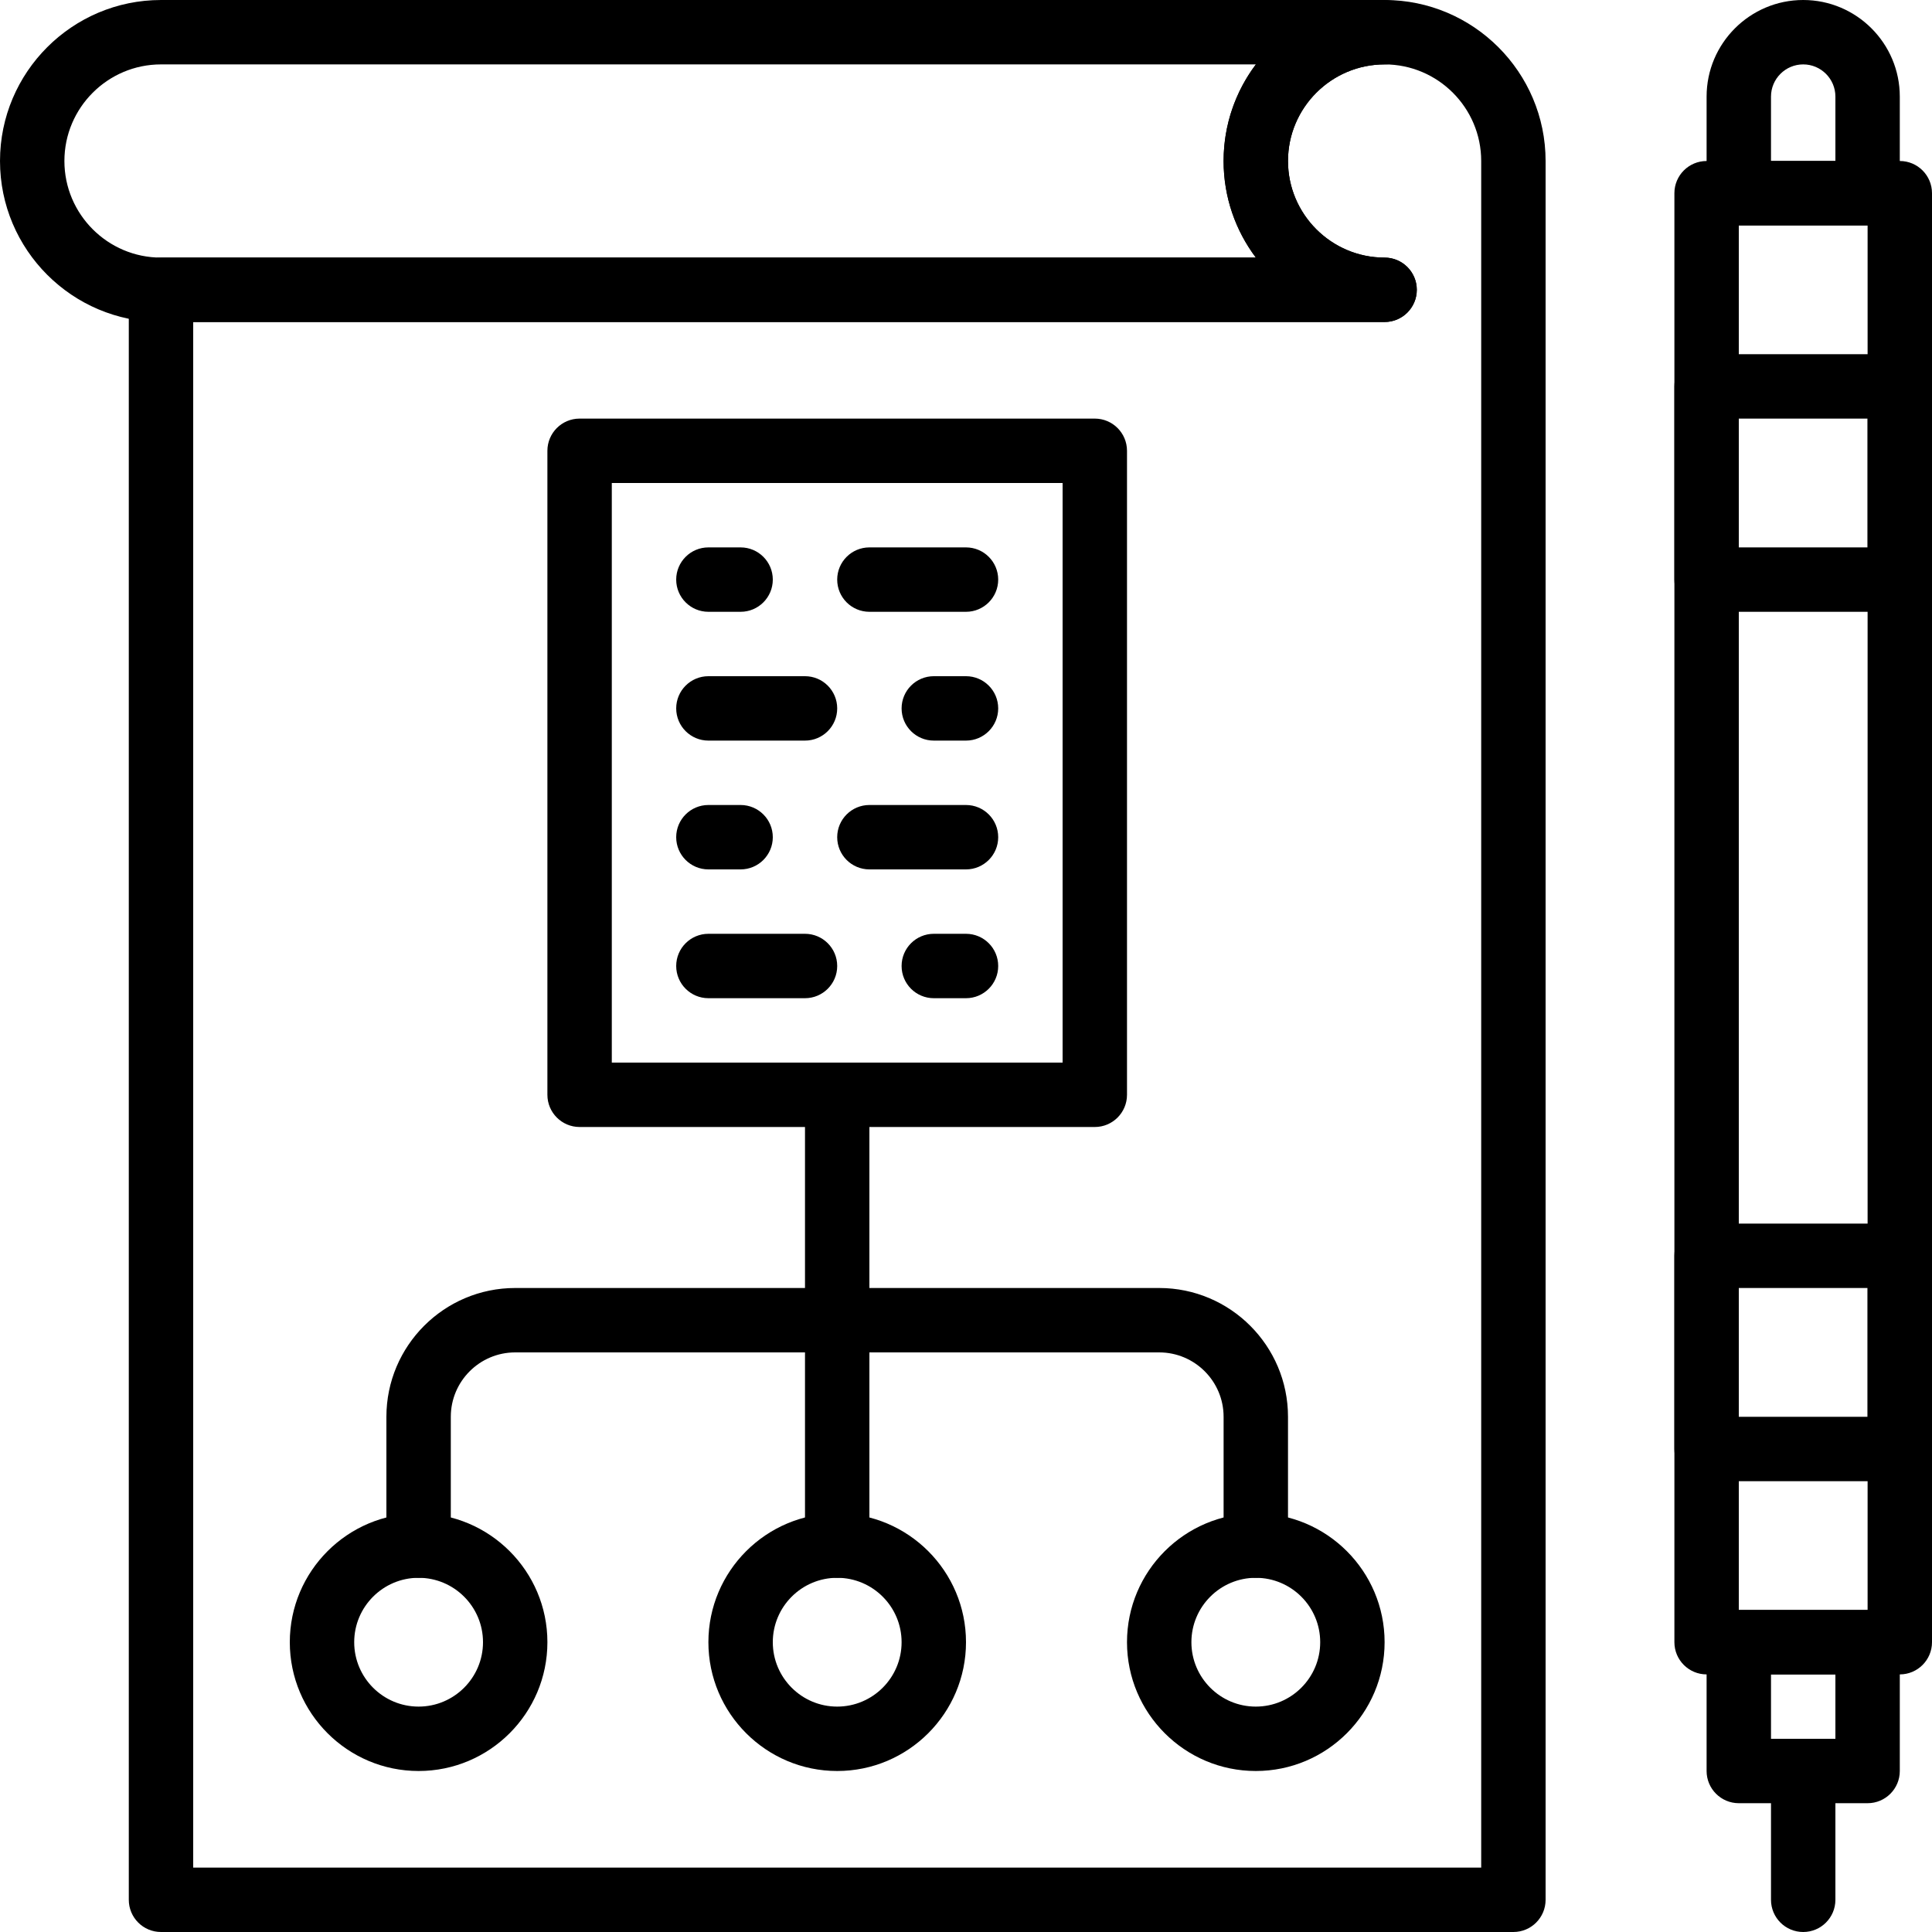
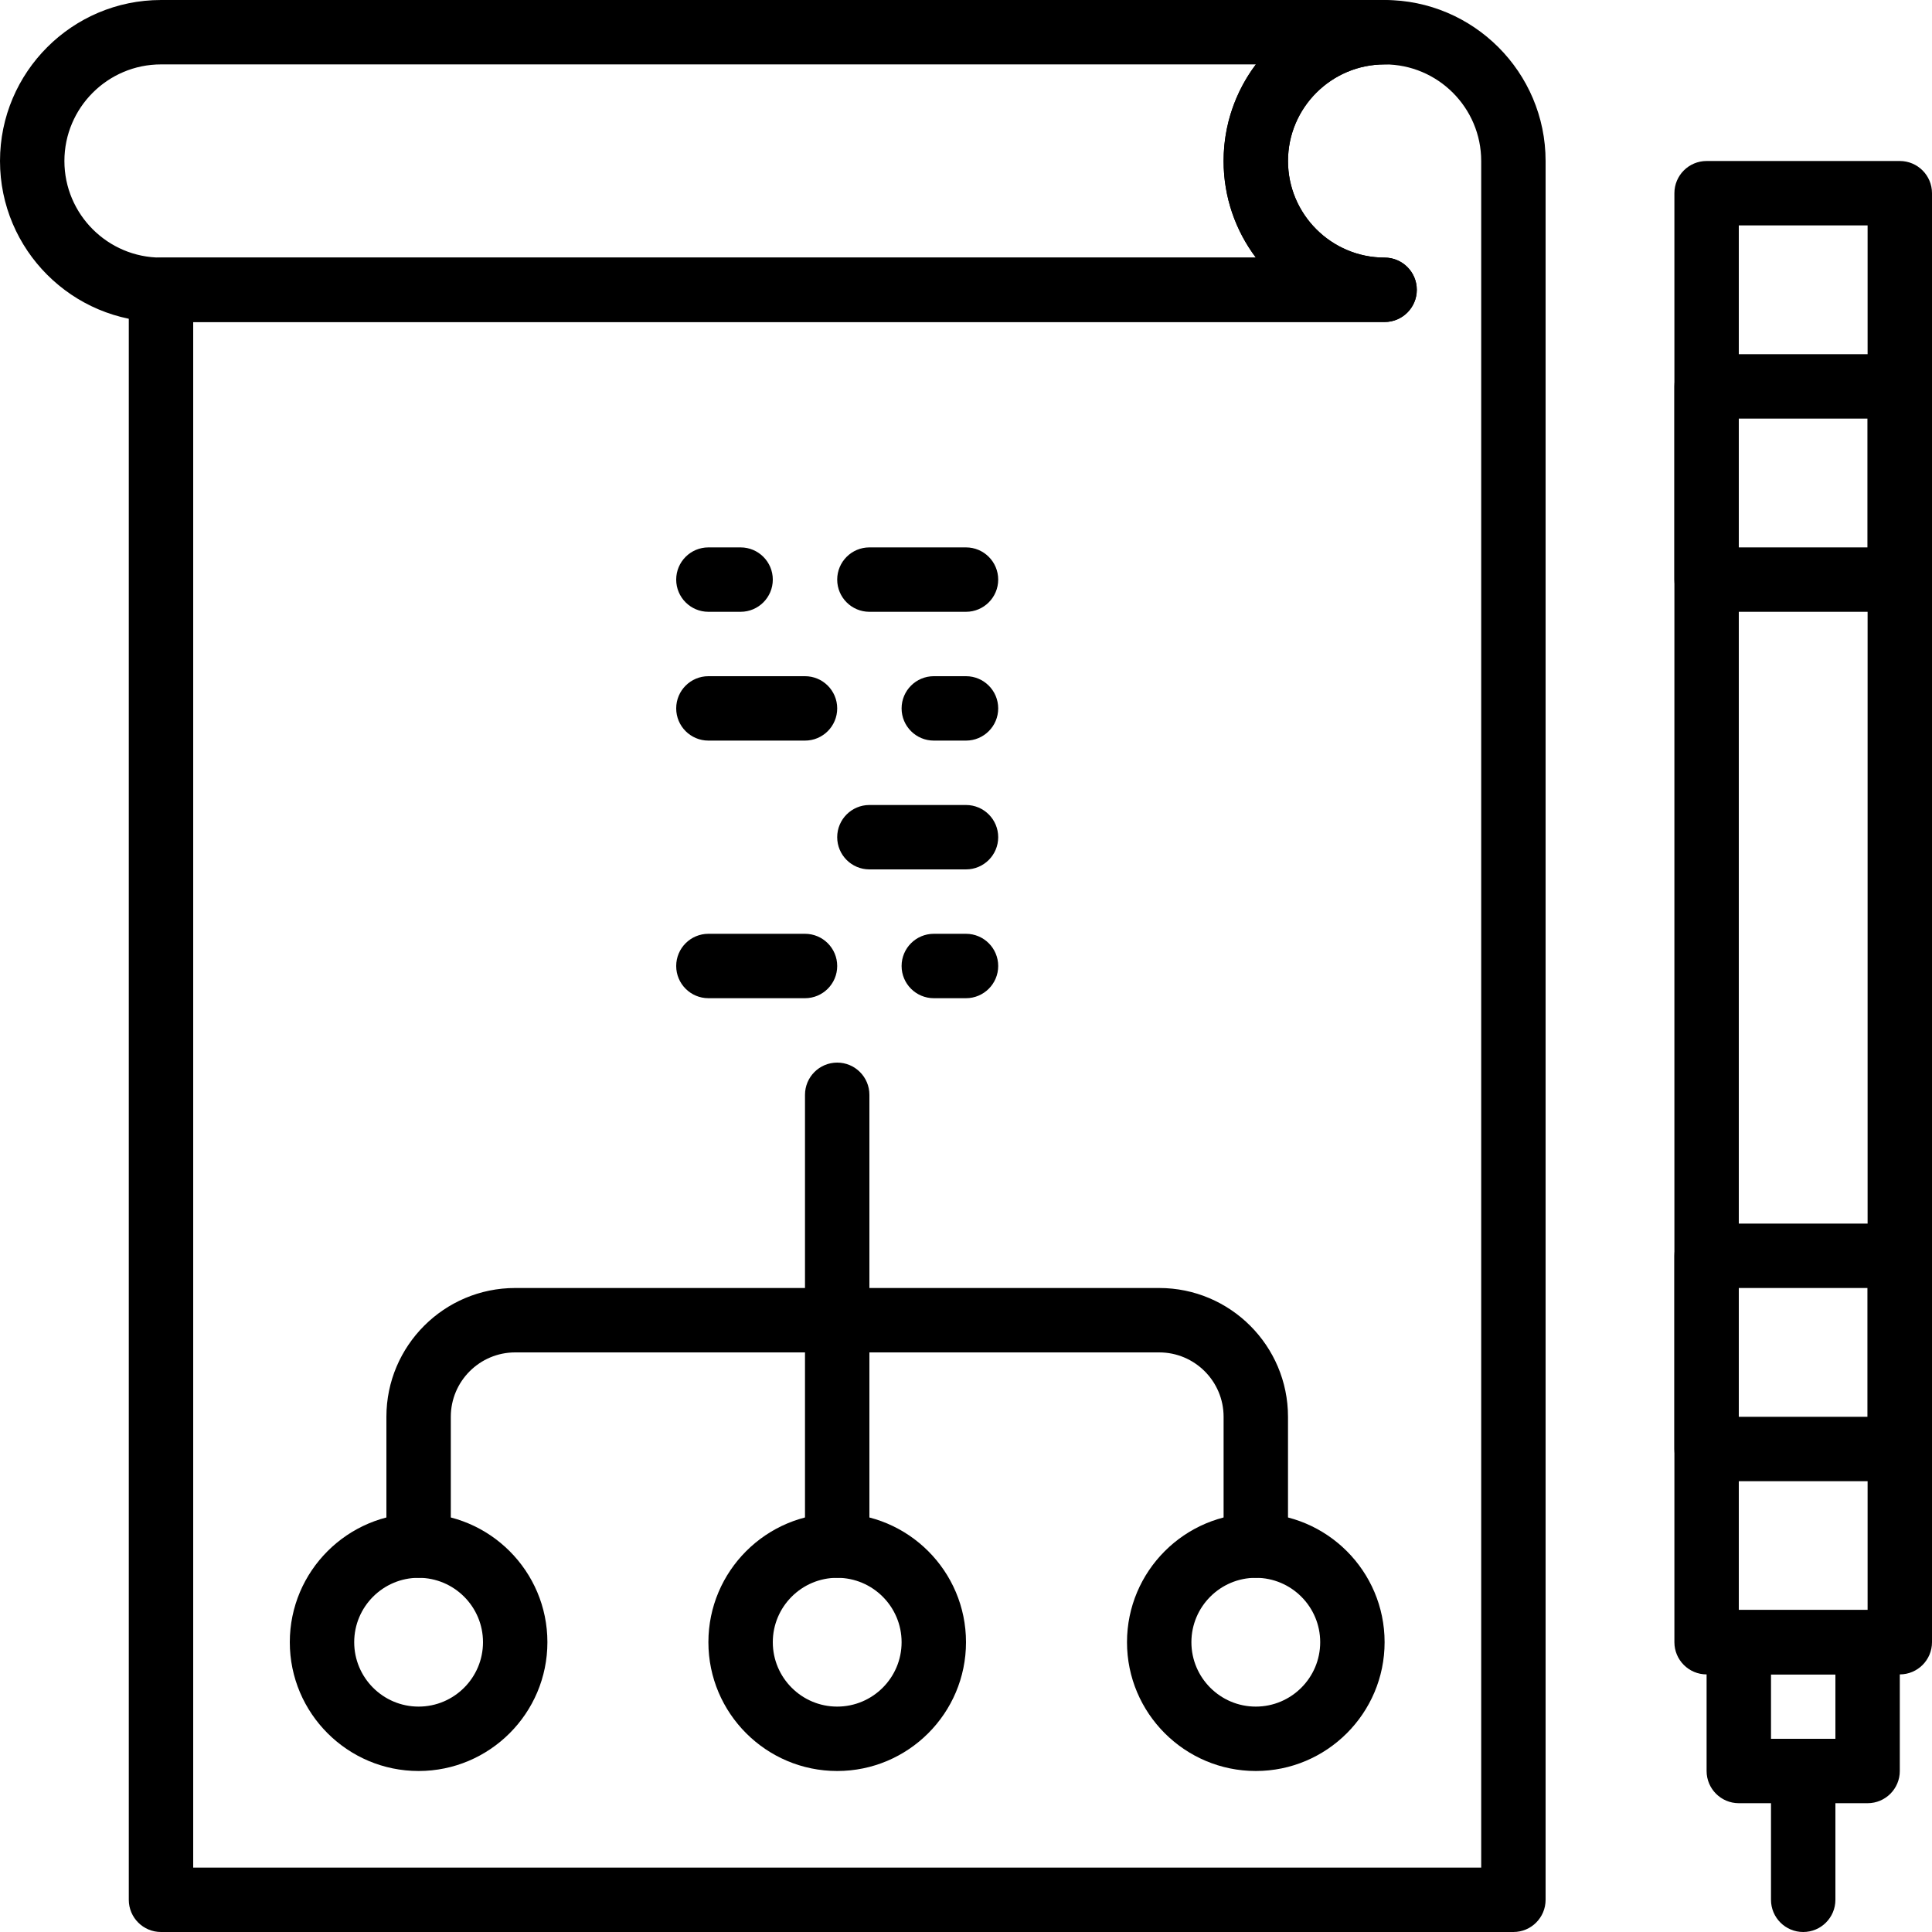
<svg xmlns="http://www.w3.org/2000/svg" enable-background="new 0 0 60 60" height="512" viewBox="0 0 60 60" width="512">
  <path d="m47 60h-42c-.552 0-1-.447-1-1v-50c0-.552.448-1 1-1h34.002c-.629-.836-1.002-1.875-1.002-3 0-2.757 2.243-5 5-5s5 2.243 5 5v54c0 .553-.448 1-1 1zm-41-2h40v-53c0-1.654-1.346-3-3-3s-3 1.346-3 3 1.346 3 3 3c.552 0 1 .448 1 1s-.448 1-1 1h-37z" />
  <path d="m43 10h-38c-2.757 0-5-2.243-5-5s2.243-5 5-5h38c.552 0 1 .448 1 1s-.448 1-1 1c-1.654 0-3 1.346-3 3s1.346 3 3 3c.552 0 1 .448 1 1s-.448 1-1 1zm-38-8c-1.654 0-3 1.346-3 3s1.346 3 3 3h34.002c-.629-.836-1.002-1.875-1.002-3s.373-2.164 1.002-3z" />
  <path d="m59 52h-6c-.552 0-1-.448-1-1v-45c0-.552.448-1 1-1h6c.552 0 1 .448 1 1v45c0 .552-.448 1-1 1zm-5-2h4v-43h-4z" />
-   <path d="m58 7h-4c-.552 0-1-.448-1-1v-3c0-1.654 1.346-3 3-3s3 1.346 3 3v3c0 .552-.448 1-1 1zm-3-2h2v-2c0-.551-.448-1-1-1s-1 .449-1 1z" />
  <path d="m58 56h-4c-.552 0-1-.448-1-1v-4c0-.552.448-1 1-1h4c.552 0 1 .448 1 1v4c0 .552-.448 1-1 1zm-3-2h2v-2h-2z" />
  <path d="m56 60c-.552 0-1-.447-1-1v-4c0-.552.448-1 1-1s1 .448 1 1v4c0 .553-.448 1-1 1z" />
  <path d="m59 19h-6c-.552 0-1-.448-1-1v-6c0-.552.448-1 1-1h6c.552 0 1 .448 1 1v6c0 .552-.448 1-1 1zm-5-2h4v-4h-4z" />
  <path d="m59 46h-6c-.552 0-1-.448-1-1v-6c0-.552.448-1 1-1h6c.552 0 1 .448 1 1v6c0 .552-.448 1-1 1zm-5-2h4v-4h-4z" />
-   <path d="m34 35h-16c-.552 0-1-.448-1-1v-20c0-.552.448-1 1-1h16c.552 0 1 .448 1 1v20c0 .552-.448 1-1 1zm-15-2h14v-18h-14z" />
  <path d="m23 19h-1c-.552 0-1-.448-1-1s.448-1 1-1h1c.552 0 1 .448 1 1s-.448 1-1 1z" />
  <path d="m30 19h-3c-.552 0-1-.448-1-1s.448-1 1-1h3c.552 0 1 .448 1 1s-.448 1-1 1z" />
-   <path d="m23 27h-1c-.552 0-1-.448-1-1s.448-1 1-1h1c.552 0 1 .448 1 1s-.448 1-1 1z" />
  <path d="m30 27h-3c-.552 0-1-.448-1-1s.448-1 1-1h3c.552 0 1 .448 1 1s-.448 1-1 1z" />
  <path d="m30 23h-1c-.552 0-1-.448-1-1s.448-1 1-1h1c.552 0 1 .448 1 1s-.448 1-1 1z" />
  <path d="m25 23h-3c-.552 0-1-.448-1-1s.448-1 1-1h3c.552 0 1 .448 1 1s-.448 1-1 1z" />
  <path d="m30 31h-1c-.552 0-1-.448-1-1s.448-1 1-1h1c.552 0 1 .448 1 1s-.448 1-1 1z" />
  <path d="m25 31h-3c-.552 0-1-.448-1-1s.448-1 1-1h3c.552 0 1 .448 1 1s-.448 1-1 1z" />
  <path d="m13 55c-2.206 0-4-1.794-4-4s1.794-4 4-4 4 1.794 4 4-1.794 4-4 4zm0-6c-1.103 0-2 .897-2 2s.897 2 2 2 2-.897 2-2-.897-2-2-2z" />
  <path d="m26 55c-2.206 0-4-1.794-4-4s1.794-4 4-4 4 1.794 4 4-1.794 4-4 4zm0-6c-1.103 0-2 .897-2 2s.897 2 2 2 2-.897 2-2-.897-2-2-2z" />
  <path d="m39 55c-2.206 0-4-1.794-4-4s1.794-4 4-4 4 1.794 4 4-1.794 4-4 4zm0-6c-1.103 0-2 .897-2 2s.897 2 2 2 2-.897 2-2-.897-2-2-2z" />
  <path d="m26 49c-.552 0-1-.448-1-1v-14c0-.552.448-1 1-1s1 .448 1 1v14c0 .552-.448 1-1 1z" />
  <path d="m13 49c-.552 0-1-.448-1-1v-4c0-2.206 1.794-4 4-4h10c.552 0 1 .448 1 1s-.448 1-1 1h-10c-1.103 0-2 .897-2 2v4c0 .552-.448 1-1 1z" />
  <path d="m39 49c-.552 0-1-.448-1-1v-4c0-1.103-.897-2-2-2h-10c-.552 0-1-.448-1-1s.448-1 1-1h10c2.206 0 4 1.794 4 4v4c0 .552-.448 1-1 1z" />
</svg>